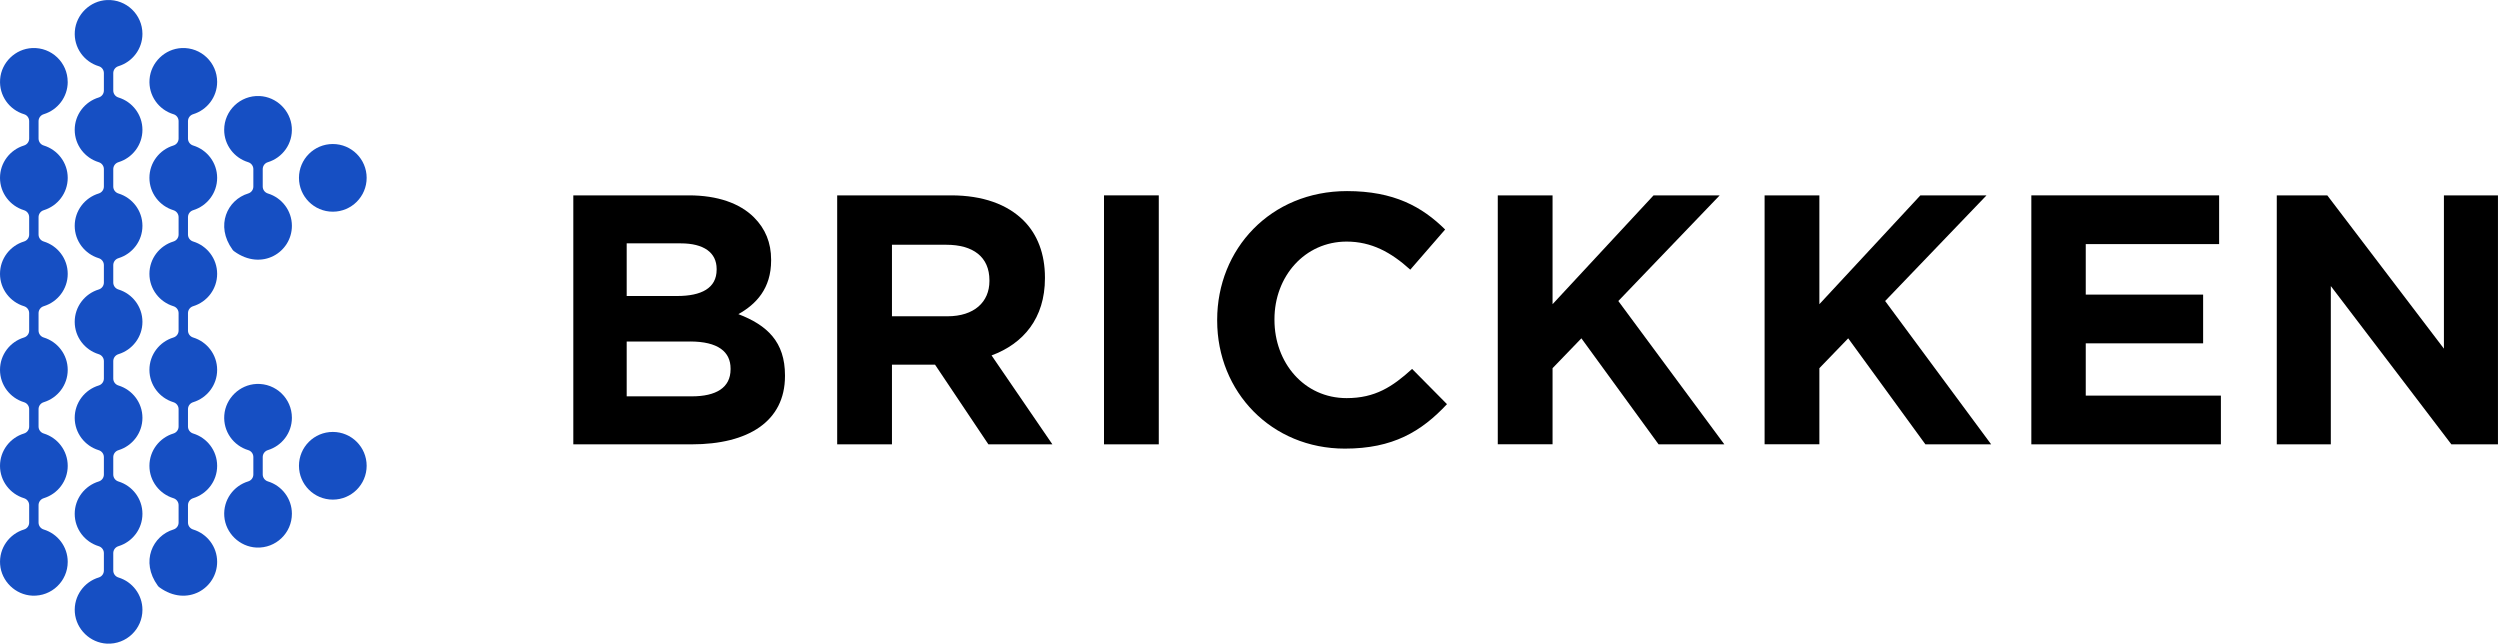
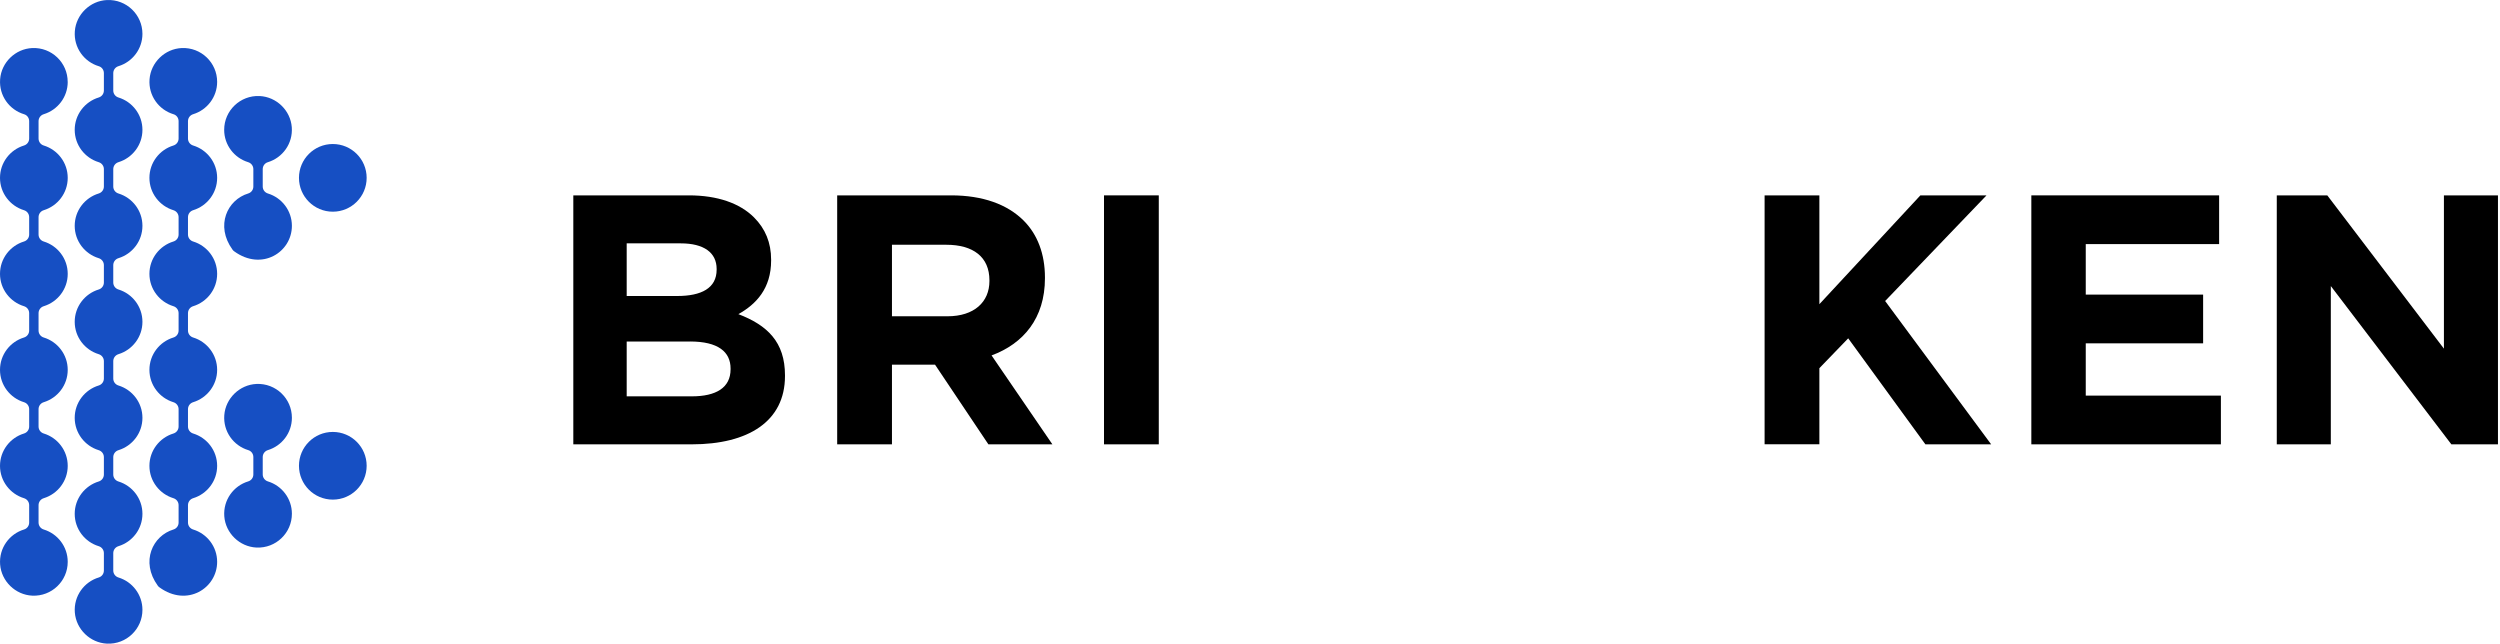
<svg xmlns="http://www.w3.org/2000/svg" width="971" height="250" viewBox="0 0 971 250" fill="none">
  <path d="M222.675 75.88H267.575C278.629 75.88 287.334 78.915 292.861 84.442C297.271 88.852 299.504 94.264 299.504 100.879V101.165C299.504 112.075 293.691 118.146 286.79 122.012C297.987 126.307 304.888 132.779 304.888 145.779V146.066C304.888 163.734 290.513 172.582 268.692 172.582H222.675V75.88ZM278.342 104.458C278.342 98.101 273.36 94.521 264.397 94.521H243.407V114.967H263.022C272.415 114.967 278.342 111.932 278.342 104.744V104.458ZM267.976 132.664H243.407V153.94H268.692C278.085 153.94 283.755 150.619 283.755 143.431V143.145C283.755 136.644 278.915 132.635 268.005 132.635L267.976 132.664Z" fill="black" />
  <path d="M369.404 75.88C381.689 75.88 391.224 79.344 397.581 85.673C402.965 91.056 405.857 98.645 405.857 107.78V108.066C405.857 123.672 397.438 133.495 385.125 138.048L408.749 172.582H383.893L363.161 141.627H346.438V172.582H325.162V75.88H369.404ZM368.001 122.842C378.367 122.842 384.294 117.315 384.294 109.154V108.868C384.294 99.762 377.937 95.066 367.571 95.066H346.438V122.842H368.001Z" fill="black" />
  <path d="M428.794 75.88H450.07V172.582H428.794V75.88Z" fill="black" />
-   <path d="M472.75 124.503V124.217C472.75 96.726 493.482 74.219 523.177 74.219C541.418 74.219 552.328 80.29 561.291 89.138L547.747 104.744C540.301 97.986 532.684 93.834 523.034 93.834C506.74 93.834 495 107.379 495 123.959V124.245C495 140.825 506.454 154.628 523.034 154.628C534.087 154.628 540.845 150.218 548.463 143.288L562.007 156.976C552.071 167.6 541.017 174.243 522.347 174.243C493.883 174.243 472.75 152.279 472.75 124.503Z" fill="black" />
-   <path d="M581.737 75.88H603.013V118.146L642.244 75.88H667.93L628.556 116.914L669.734 172.582H644.191L614.21 131.404L603.013 143.002V172.554H581.737V75.88Z" fill="black" />
  <path d="M685.37 75.88H706.646V118.146L745.877 75.88H771.563L732.189 116.914L773.367 172.582H747.824L717.842 131.404L706.646 143.002V172.554H685.37V75.88Z" fill="black" />
  <path d="M788.973 75.88H861.908V94.808H810.106V114.423H855.694V133.351H810.106V153.654H862.596V172.582H788.973V75.88Z" fill="black" />
  <path d="M884.301 75.88H903.917L949.218 135.413V75.88H970.208V172.582H952.111L905.291 111.101V172.582H884.301V75.88Z" fill="black" />
  <path d="M129.264 82.223C136.523 82.223 142.408 76.338 142.408 69.079C142.408 61.82 136.523 55.935 129.264 55.935C122.004 55.935 116.12 61.82 116.12 69.079C116.12 76.338 122.004 82.223 129.264 82.223Z" fill="#164FC3" />
  <path d="M129.264 194.051C136.523 194.051 142.408 188.166 142.408 180.906C142.408 173.647 136.523 167.762 129.264 167.762C122.004 167.762 116.12 173.647 116.12 180.906C116.12 188.166 122.004 194.051 129.264 194.051Z" fill="#164FC3" />
  <path d="M26.288 31.793C26.288 24.329 20.055 18.317 12.513 18.664C5.98 18.964 0.536 24.234 0.047 30.767C-0.442 37.157 3.645 42.649 9.357 44.369C10.54 44.716 11.329 45.82 11.329 47.051V53.82C11.329 55.067 10.509 56.156 9.31 56.519C3.929 58.16 0 63.162 0 69.079C0 74.996 3.929 79.998 9.31 81.639C10.509 82.002 11.329 83.091 11.329 84.337V91.107C11.329 92.353 10.509 93.442 9.31 93.805C3.929 95.446 0 100.448 0 106.365C0 112.282 3.929 117.285 9.31 118.926C10.509 119.288 11.329 120.377 11.329 121.624V128.393C11.329 129.64 10.509 130.728 9.31 131.091C3.929 132.732 0 137.734 0 143.652C0 149.569 3.929 154.571 9.31 156.212C10.509 156.575 11.329 157.664 11.329 158.91V165.68C11.329 166.926 10.509 168.015 9.31 168.378C3.929 170.019 0 175.021 0 180.938C0 186.855 3.929 191.857 9.31 193.498C10.509 193.861 11.329 194.95 11.329 196.197V202.966C11.329 204.197 10.54 205.285 9.357 205.648C3.645 207.368 -0.442 212.875 0.047 219.25C0.552 225.767 5.98 231.037 12.529 231.353C20.071 231.7 26.304 225.688 26.304 218.224C26.304 212.307 22.375 207.305 16.994 205.664C15.795 205.301 14.975 204.212 14.975 202.966V196.197C14.975 194.95 15.795 193.861 16.994 193.498C22.375 191.857 26.304 186.855 26.304 180.938C26.304 175.021 22.375 170.019 16.994 168.378C15.795 168.015 14.975 166.926 14.975 165.68V158.91C14.975 157.664 15.795 156.575 16.994 156.212C22.375 154.571 26.304 149.569 26.304 143.652C26.304 137.734 22.375 132.732 16.994 131.091C15.795 130.728 14.975 129.64 14.975 128.393V121.624C14.975 120.377 15.795 119.288 16.994 118.926C22.375 117.285 26.304 112.282 26.304 106.365C26.304 100.448 22.375 95.446 16.994 93.805C15.795 93.442 14.975 92.353 14.975 91.107V84.337C14.975 83.091 15.795 82.002 16.994 81.639C22.375 79.998 26.304 74.996 26.304 69.079C26.304 63.162 22.375 58.16 16.994 56.519C15.795 56.156 14.975 55.067 14.975 53.82V47.051C14.975 45.804 15.795 44.716 16.994 44.353C22.375 42.712 26.304 37.71 26.304 31.793H26.288Z" fill="#164FC3" />
  <path d="M84.34 31.793C84.34 24.329 78.107 18.317 70.565 18.664C64.032 18.964 58.588 24.234 58.084 30.767C57.594 37.157 61.681 42.649 67.393 44.369C68.577 44.716 69.366 45.82 69.366 47.051V53.82C69.366 55.067 68.545 56.156 67.346 56.519C61.965 58.16 58.036 63.162 58.036 69.079C58.036 74.996 61.965 79.998 67.346 81.639C68.545 82.002 69.366 83.091 69.366 84.337V91.107C69.366 92.353 68.545 93.442 67.346 93.805C61.965 95.446 58.036 100.448 58.036 106.365C58.036 112.282 61.965 117.285 67.346 118.926C68.545 119.288 69.366 120.377 69.366 121.624V128.393C69.366 129.64 68.545 130.728 67.346 131.091C61.965 132.732 58.036 137.734 58.036 143.652C58.036 149.569 61.965 154.571 67.346 156.212C68.545 156.575 69.366 157.664 69.366 158.91V165.68C69.366 166.926 68.545 168.015 67.346 168.378C61.965 170.019 58.036 175.021 58.036 180.938C58.036 186.855 61.965 191.857 67.346 193.498C68.545 193.861 69.366 194.95 69.366 196.197V202.966C69.366 204.197 68.577 205.285 67.393 205.648C59.298 208.078 54.486 218.098 61.271 227.471C61.444 227.724 61.665 227.944 61.918 228.118C72.663 235.945 84.34 228.449 84.34 218.224C84.34 212.307 80.411 207.305 75.03 205.664C73.831 205.301 73.011 204.212 73.011 202.966V196.197C73.011 194.95 73.831 193.861 75.03 193.498C80.411 191.857 84.34 186.855 84.34 180.938C84.34 175.021 80.411 170.019 75.03 168.378C73.831 168.015 73.011 166.926 73.011 165.68V158.91C73.011 157.664 73.831 156.575 75.03 156.212C80.411 154.571 84.34 149.569 84.34 143.652C84.34 137.734 80.411 132.732 75.03 131.091C73.831 130.728 73.011 129.64 73.011 128.393V121.624C73.011 120.377 73.831 119.288 75.03 118.926C80.411 117.285 84.34 112.282 84.34 106.365C84.34 100.448 80.411 95.446 75.03 93.805C73.831 93.442 73.011 92.353 73.011 91.107V84.337C73.011 83.091 73.831 82.002 75.03 81.639C80.411 79.998 84.34 74.996 84.34 69.079C84.34 63.162 80.411 58.16 75.03 56.519C73.831 56.156 73.011 55.067 73.011 53.82V47.051C73.011 45.804 73.831 44.716 75.03 44.353C80.411 42.712 84.34 37.71 84.34 31.793Z" fill="#164FC3" />
  <path d="M102.044 72.456V65.686C102.044 64.456 102.833 63.367 104.017 63.004C109.729 61.284 113.816 55.777 113.327 49.402C112.822 42.885 107.394 37.615 100.845 37.3C93.303 36.952 87.07 42.964 87.07 50.428C87.07 56.345 90.999 61.347 96.38 62.988C97.579 63.351 98.4 64.44 98.4 65.686V72.456C98.4 73.686 97.611 74.775 96.427 75.138C88.332 77.568 83.52 87.588 90.305 96.961C90.478 97.213 90.699 97.434 90.952 97.608C101.697 105.434 113.374 97.939 113.374 87.714C113.374 81.797 109.445 76.795 104.064 75.154C102.865 74.791 102.044 73.702 102.044 72.456Z" fill="#164FC3" />
  <path d="M113.374 162.255C113.374 154.792 107.141 148.78 99.599 149.127C93.066 149.427 87.622 154.697 87.117 161.23C86.628 167.62 90.715 173.112 96.427 174.831C97.611 175.179 98.4 176.283 98.4 177.514V184.283C98.4 185.514 97.611 186.603 96.427 186.966C90.715 188.686 86.628 194.193 87.117 200.567C87.622 207.084 93.05 212.355 99.599 212.67C107.141 213.017 113.374 207.005 113.374 199.542C113.374 193.625 109.445 188.623 104.064 186.982C102.865 186.619 102.044 185.53 102.044 184.283V177.514C102.044 176.267 102.865 175.179 104.064 174.816C109.445 173.175 113.374 168.173 113.374 162.255Z" fill="#164FC3" />
  <path d="M55.322 13.157C55.322 5.694 49.089 -0.318 41.547 0.013C35.014 0.313 29.57 5.583 29.065 12.116C28.576 18.506 32.663 23.997 38.375 25.718C39.559 26.065 40.348 27.169 40.348 28.4V35.169C40.348 36.416 39.527 37.505 38.328 37.867C32.947 39.509 29.018 44.511 29.018 50.428C29.018 56.345 32.947 61.347 38.328 62.988C39.527 63.351 40.348 64.44 40.348 65.686V72.456C40.348 73.702 39.527 74.791 38.328 75.154C32.947 76.795 29.018 81.797 29.018 87.714C29.018 93.631 32.947 98.633 38.328 100.274C39.527 100.637 40.348 101.726 40.348 102.973V109.742C40.348 110.989 39.527 112.077 38.328 112.44C32.947 114.081 29.018 119.083 29.018 125.001C29.018 130.918 32.947 135.92 38.328 137.561C39.527 137.924 40.348 139.013 40.348 140.259V147.028C40.348 148.275 39.527 149.364 38.328 149.727C32.947 151.368 29.018 156.37 29.018 162.287C29.018 168.204 32.947 173.206 38.328 174.847C39.527 175.21 40.348 176.299 40.348 177.546V184.315C40.348 185.561 39.527 186.65 38.328 187.013C32.947 188.654 29.018 193.656 29.018 199.573C29.018 205.491 32.947 210.493 38.328 212.134C39.527 212.497 40.348 213.585 40.348 214.832V221.601C40.348 222.832 39.559 223.921 38.375 224.284C32.663 226.004 28.576 231.511 29.065 237.885C29.57 244.402 34.998 249.673 41.547 249.988C49.089 250.335 55.322 244.323 55.322 236.86C55.322 230.943 51.393 225.94 46.012 224.299C44.813 223.937 43.993 222.848 43.993 221.601V214.832C43.993 213.585 44.813 212.497 46.012 212.134C51.393 210.493 55.322 205.491 55.322 199.573C55.322 193.656 51.393 188.654 46.012 187.013C44.813 186.65 43.993 185.561 43.993 184.315V177.546C43.993 176.299 44.813 175.21 46.012 174.847C51.393 173.206 55.322 168.204 55.322 162.287C55.322 156.37 51.393 151.368 46.012 149.727C44.813 149.364 43.993 148.275 43.993 147.028V140.259C43.993 139.013 44.813 137.924 46.012 137.561C51.393 135.92 55.322 130.918 55.322 125.001C55.322 119.083 51.393 114.081 46.012 112.44C44.813 112.077 43.993 110.989 43.993 109.742V102.973C43.993 101.726 44.813 100.637 46.012 100.274C51.393 98.633 55.322 93.631 55.322 87.714C55.322 81.797 51.393 76.795 46.012 75.154C44.813 74.791 43.993 73.702 43.993 72.456V65.686C43.993 64.44 44.813 63.351 46.012 62.988C51.393 61.347 55.322 56.345 55.322 50.428C55.322 44.511 51.393 39.509 46.012 37.867C44.813 37.505 43.993 36.416 43.993 35.169V28.4C43.993 27.153 44.813 26.065 46.012 25.702C51.393 24.061 55.322 19.059 55.322 13.141V13.157Z" fill="#164FC3" />
</svg>